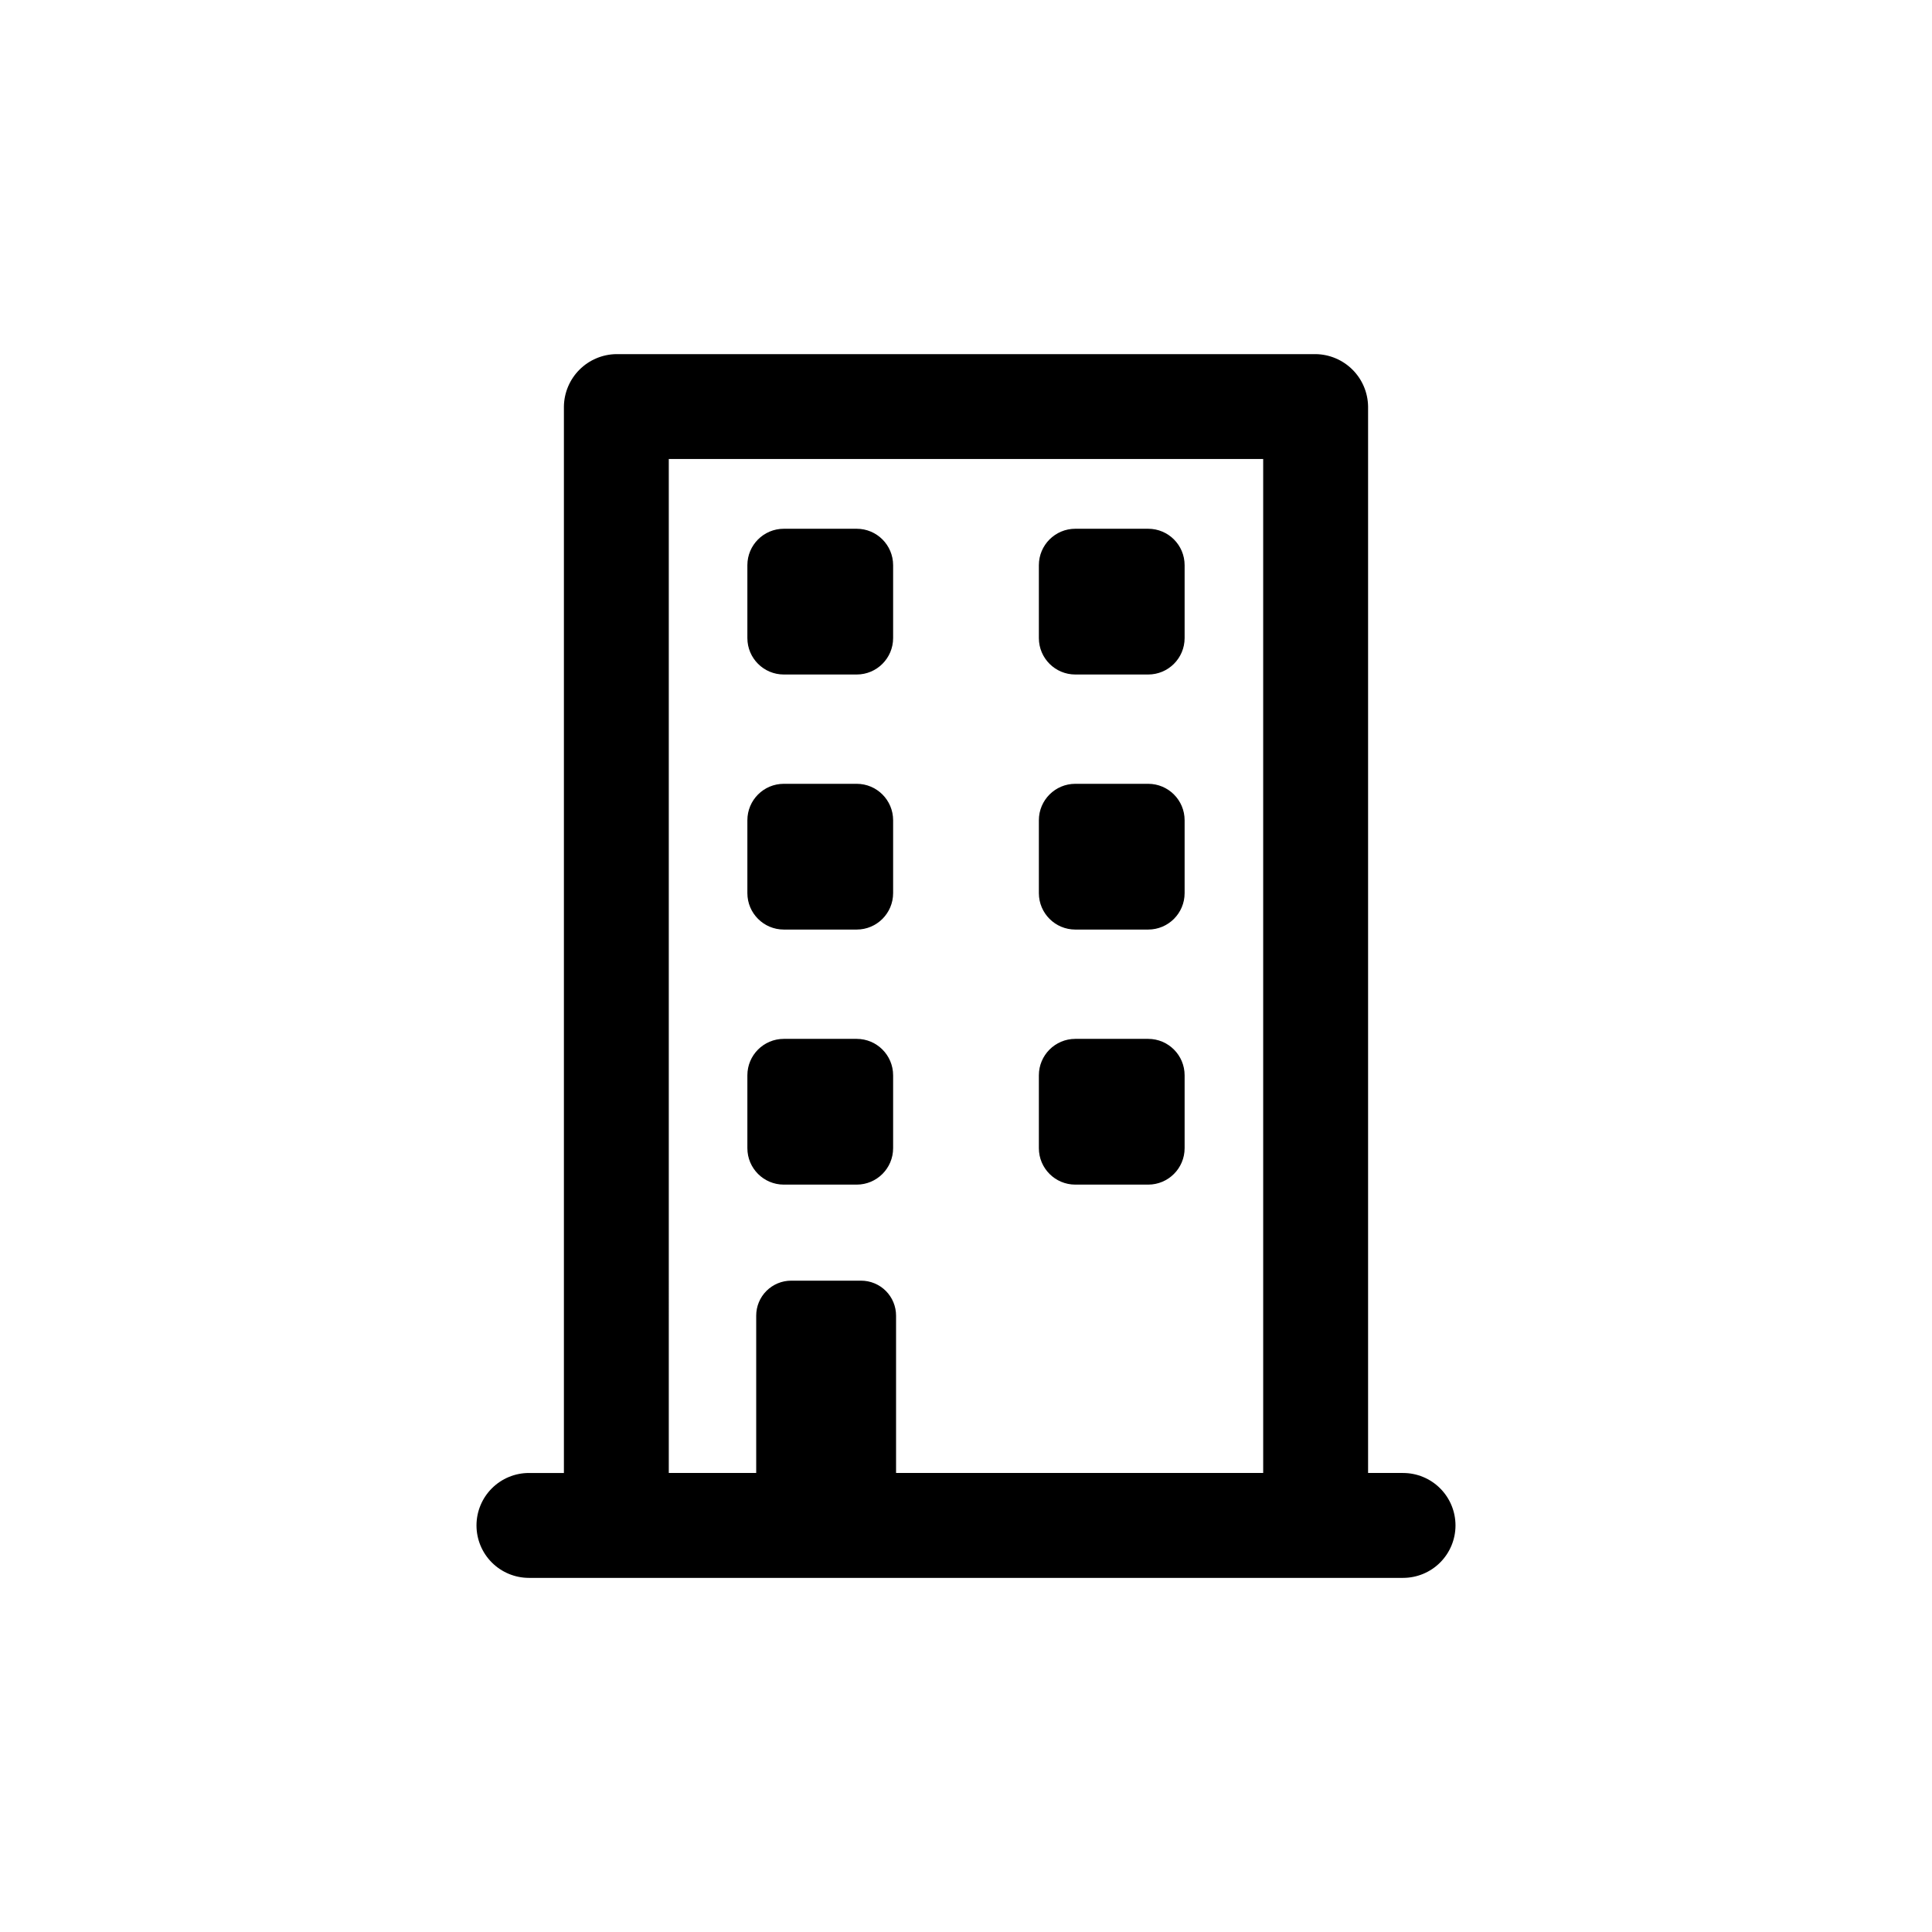
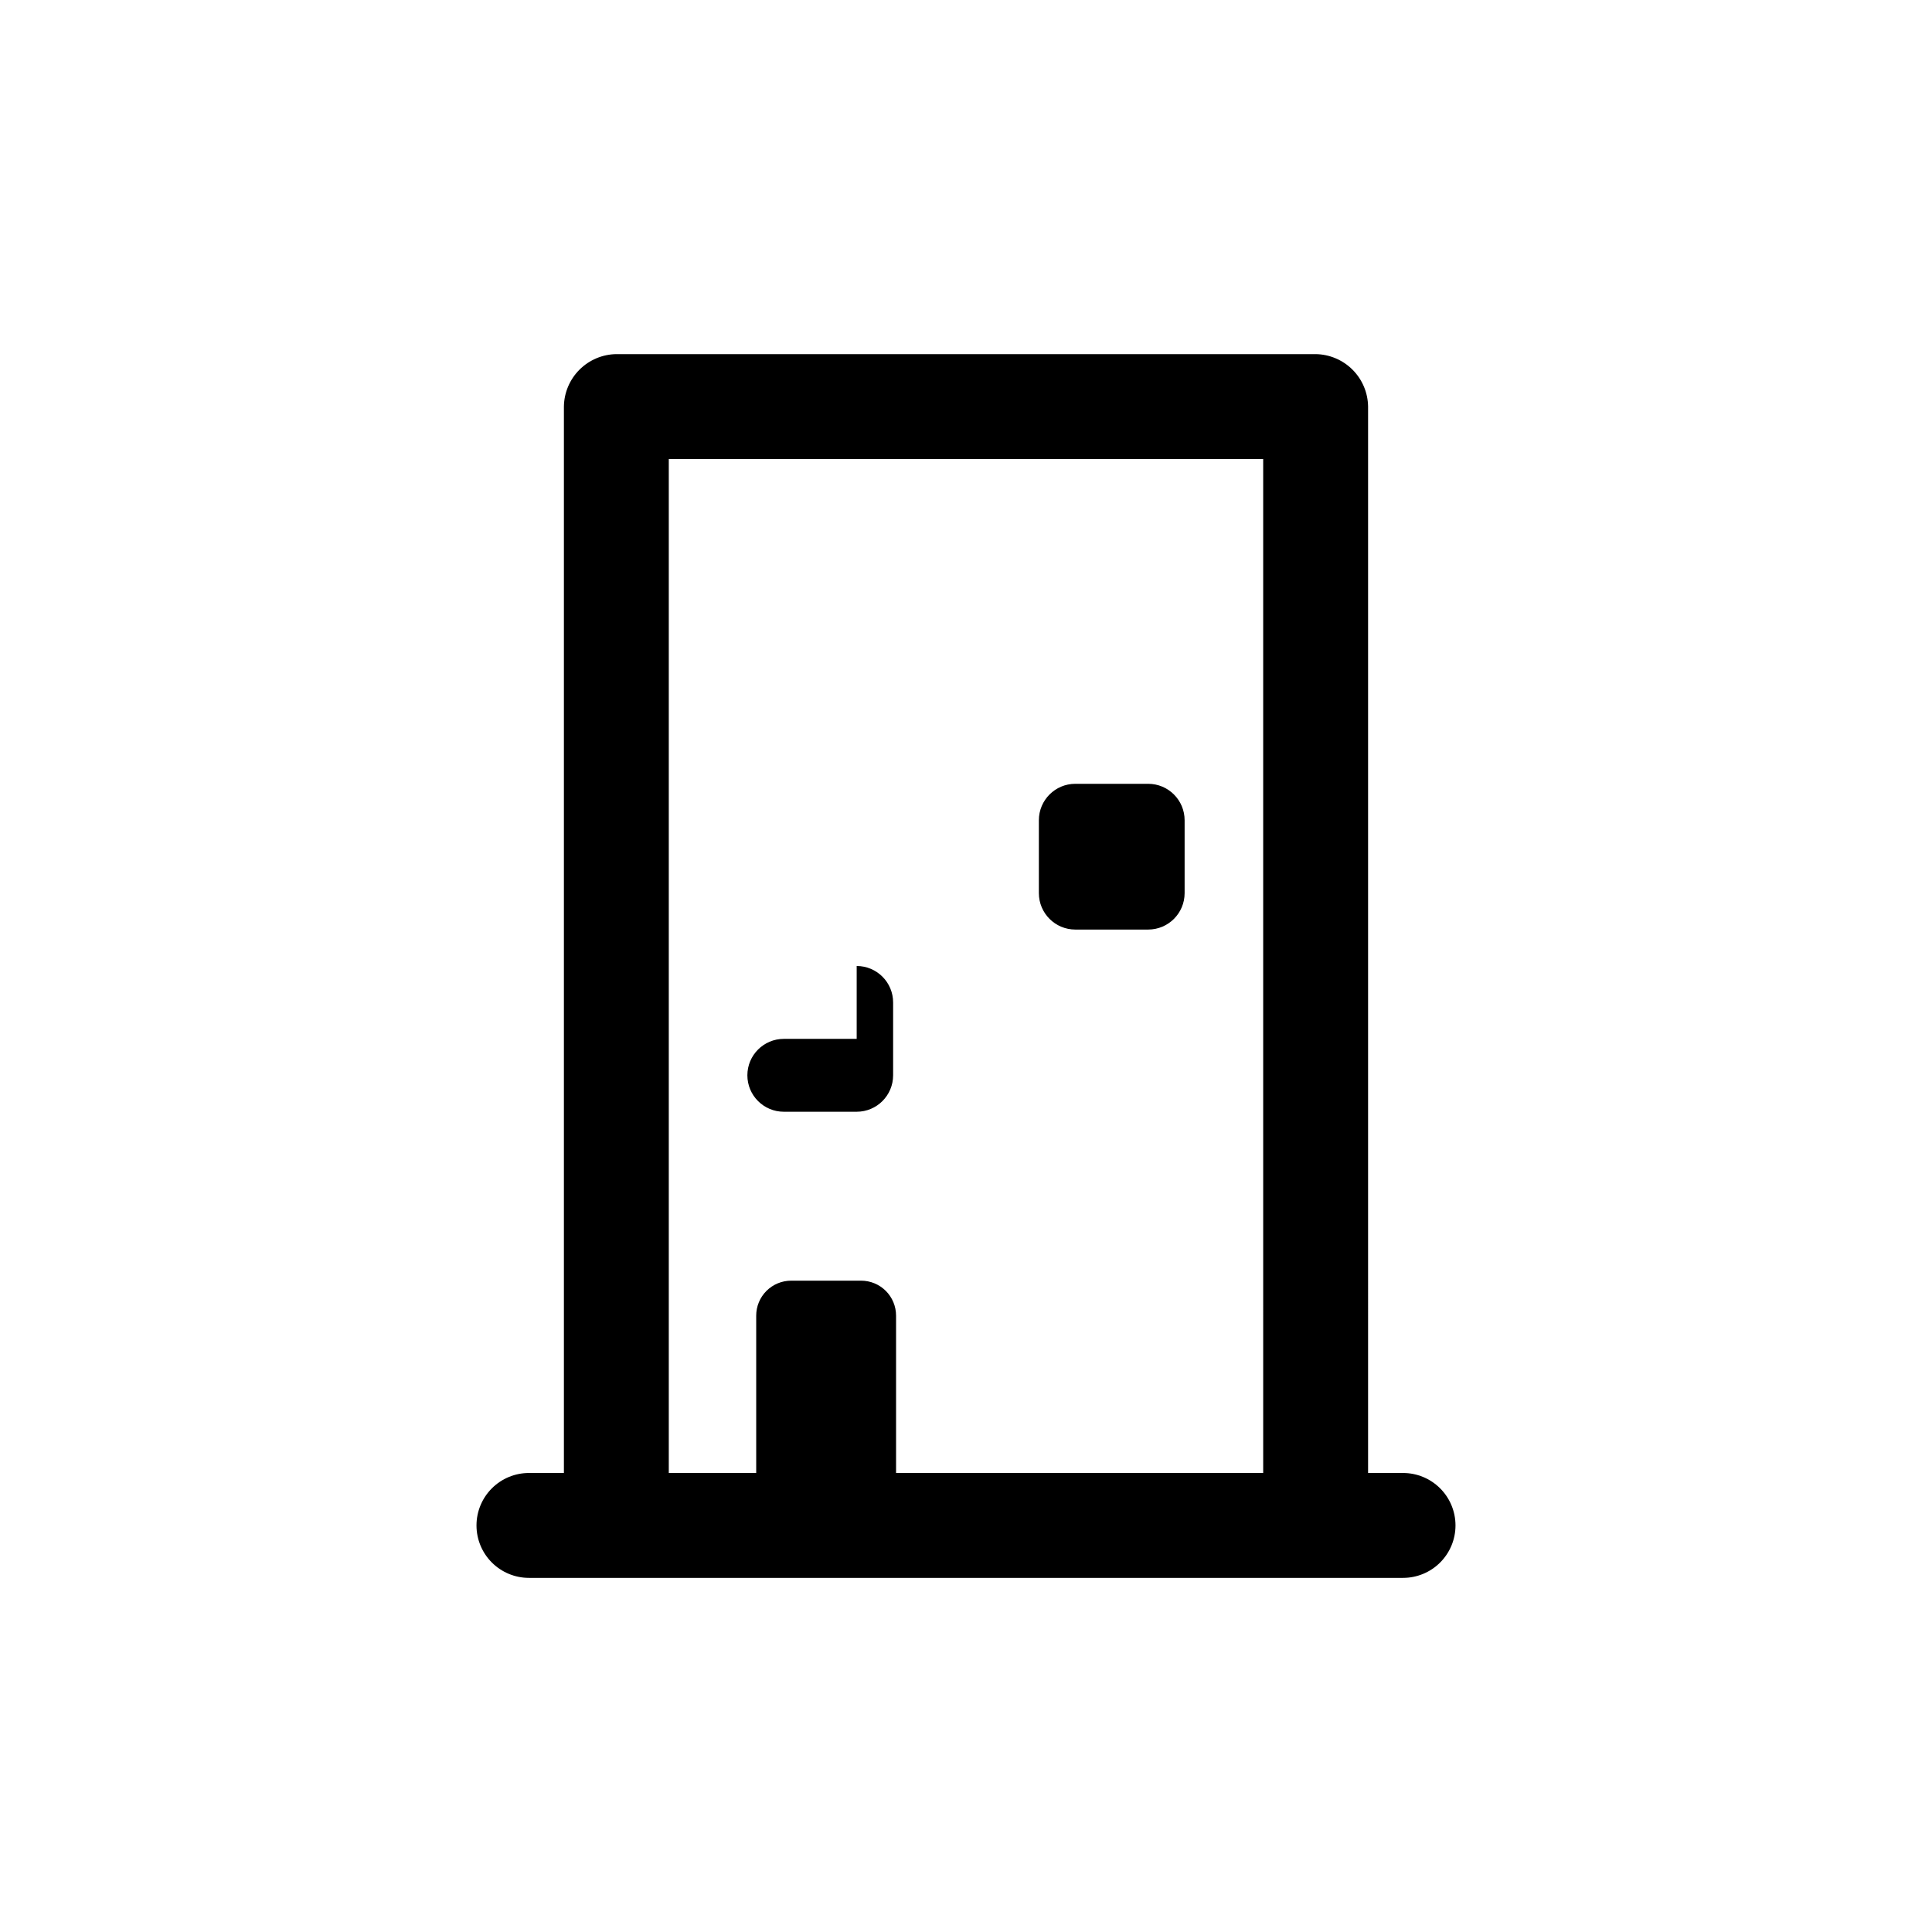
<svg xmlns="http://www.w3.org/2000/svg" width="211.667mm" height="211.667mm" viewBox="0 0 211.667 211.667" version="1.1" id="svg1" xml:space="preserve">
  <defs id="defs1">
    <style id="style1">
      .cls-1 {
        fill: #643d8f;
        fill-rule: evenodd;
      }
    </style>
    <style id="style1-3">
      .cls-1 {
        fill: none;
        stroke: #000;
        stroke-linecap: round;
        stroke-linejoin: round;
        stroke-width: 50px;
      }
    </style>
  </defs>
  <style type="text/css" id="style1-8">
	.st0{fill:none;stroke:#000000;stroke-width:2;stroke-linecap:round;stroke-linejoin:round;stroke-miterlimit:10;}
	.st1{fill:none;stroke:#000000;stroke-width:2;stroke-linejoin:round;stroke-miterlimit:10;}
</style>
  <g id="layer8" style="display:inline">
    <g id="g20" transform="translate(-455.651,6.236)">
-       <path d="m 549.508,51.694 h -7.984 c -2.205,0 -3.992,1.787 -3.992,3.992 v 7.984 c 0,2.205 1.787,3.992 3.992,3.992 h 7.984 c 2.204,0 3.992,-1.787 3.992,-3.992 v -7.984 c 0,-2.205 -1.788,-3.992 -3.992,-3.992 z" fill="#000000" id="path1-7" style="stroke-width:7.984" />
-       <path d="m 581.444,51.694 h -7.984 c -2.204,0 -3.992,1.787 -3.992,3.992 v 7.984 c 0,2.205 1.788,3.992 3.992,3.992 h 7.984 c 2.204,0 3.992,-1.787 3.992,-3.992 v -7.984 c 0,-2.205 -1.788,-3.992 -3.992,-3.992 z" fill="#000000" id="path2-9" style="stroke-width:7.984" />
-       <path d="m 549.508,79.637 h -7.984 c -2.205,0 -3.992,1.787 -3.992,3.992 v 7.984 c 0,2.204 1.787,3.992 3.992,3.992 h 7.984 c 2.204,0 3.992,-1.788 3.992,-3.992 v -7.984 c 0,-2.205 -1.788,-3.992 -3.992,-3.992 z" fill="#000000" id="path3" style="stroke-width:7.984" />
      <path d="m 581.444,79.637 h -7.984 c -2.204,0 -3.992,1.787 -3.992,3.992 v 7.984 c 0,2.204 1.788,3.992 3.992,3.992 h 7.984 c 2.204,0 3.992,-1.788 3.992,-3.992 v -7.984 c 0,-2.205 -1.788,-3.992 -3.992,-3.992 z" fill="#000000" id="path4" style="stroke-width:7.984" />
-       <path d="m 549.508,107.581 h -7.984 c -2.205,0 -3.992,1.788 -3.992,3.992 v 7.984 c 0,2.204 1.787,3.992 3.992,3.992 h 7.984 c 2.204,0 3.992,-1.788 3.992,-3.992 v -7.984 c 0,-2.204 -1.788,-3.992 -3.992,-3.992 z" fill="#000000" id="path5" style="stroke-width:7.984" />
-       <path d="m 581.444,107.581 h -7.984 c -2.204,0 -3.992,1.788 -3.992,3.992 v 7.984 c 0,2.204 1.788,3.992 3.992,3.992 h 7.984 c 2.204,0 3.992,-1.788 3.992,-3.992 v -7.984 c 0,-2.204 -1.788,-3.992 -3.992,-3.992 z" fill="#000000" id="path6" style="stroke-width:7.984" />
+       <path d="m 549.508,107.581 h -7.984 c -2.205,0 -3.992,1.788 -3.992,3.992 c 0,2.204 1.787,3.992 3.992,3.992 h 7.984 c 2.204,0 3.992,-1.788 3.992,-3.992 v -7.984 c 0,-2.204 -1.788,-3.992 -3.992,-3.992 z" fill="#000000" id="path5" style="stroke-width:7.984" />
      <path d="m 609.367,155.141 h -3.831 V 38.307 c -0.02,-1.518 -0.631,-2.968 -1.705,-4.041 -1.073,-1.073 -2.524,-1.685 -4.041,-1.705 h -76.613 c -1.518,0.02 -2.968,0.632 -4.041,1.705 -1.073,1.073 -1.685,2.523 -1.705,4.041 v 116.835 h -3.831 c -1.524,0 -2.985,0.605 -4.063,1.683 -1.078,1.077 -1.683,2.539 -1.683,4.063 0,1.524 0.605,2.986 1.683,4.063 1.077,1.078 2.539,1.683 4.063,1.683 h 95.766 c 1.524,0 2.986,-0.605 4.063,-1.683 1.078,-1.077 1.683,-2.539 1.683,-4.063 0,-1.524 -0.605,-2.986 -1.683,-4.063 -1.077,-1.078 -2.539,-1.683 -4.063,-1.683 z m -15.323,0 h -40.222 v -17.238 c 0,-1.016 -0.404,-1.99 -1.122,-2.709 -0.719,-0.718 -1.693,-1.122 -2.709,-1.122 h -7.661 c -1.016,0 -1.99,0.404 -2.709,1.122 -0.718,0.719 -1.122,1.693 -1.122,2.709 v 17.238 h -9.577 V 44.053 h 65.121 z" fill="#000000" id="path7" style="stroke-width:7.661" />
    </g>
  </g>
</svg>